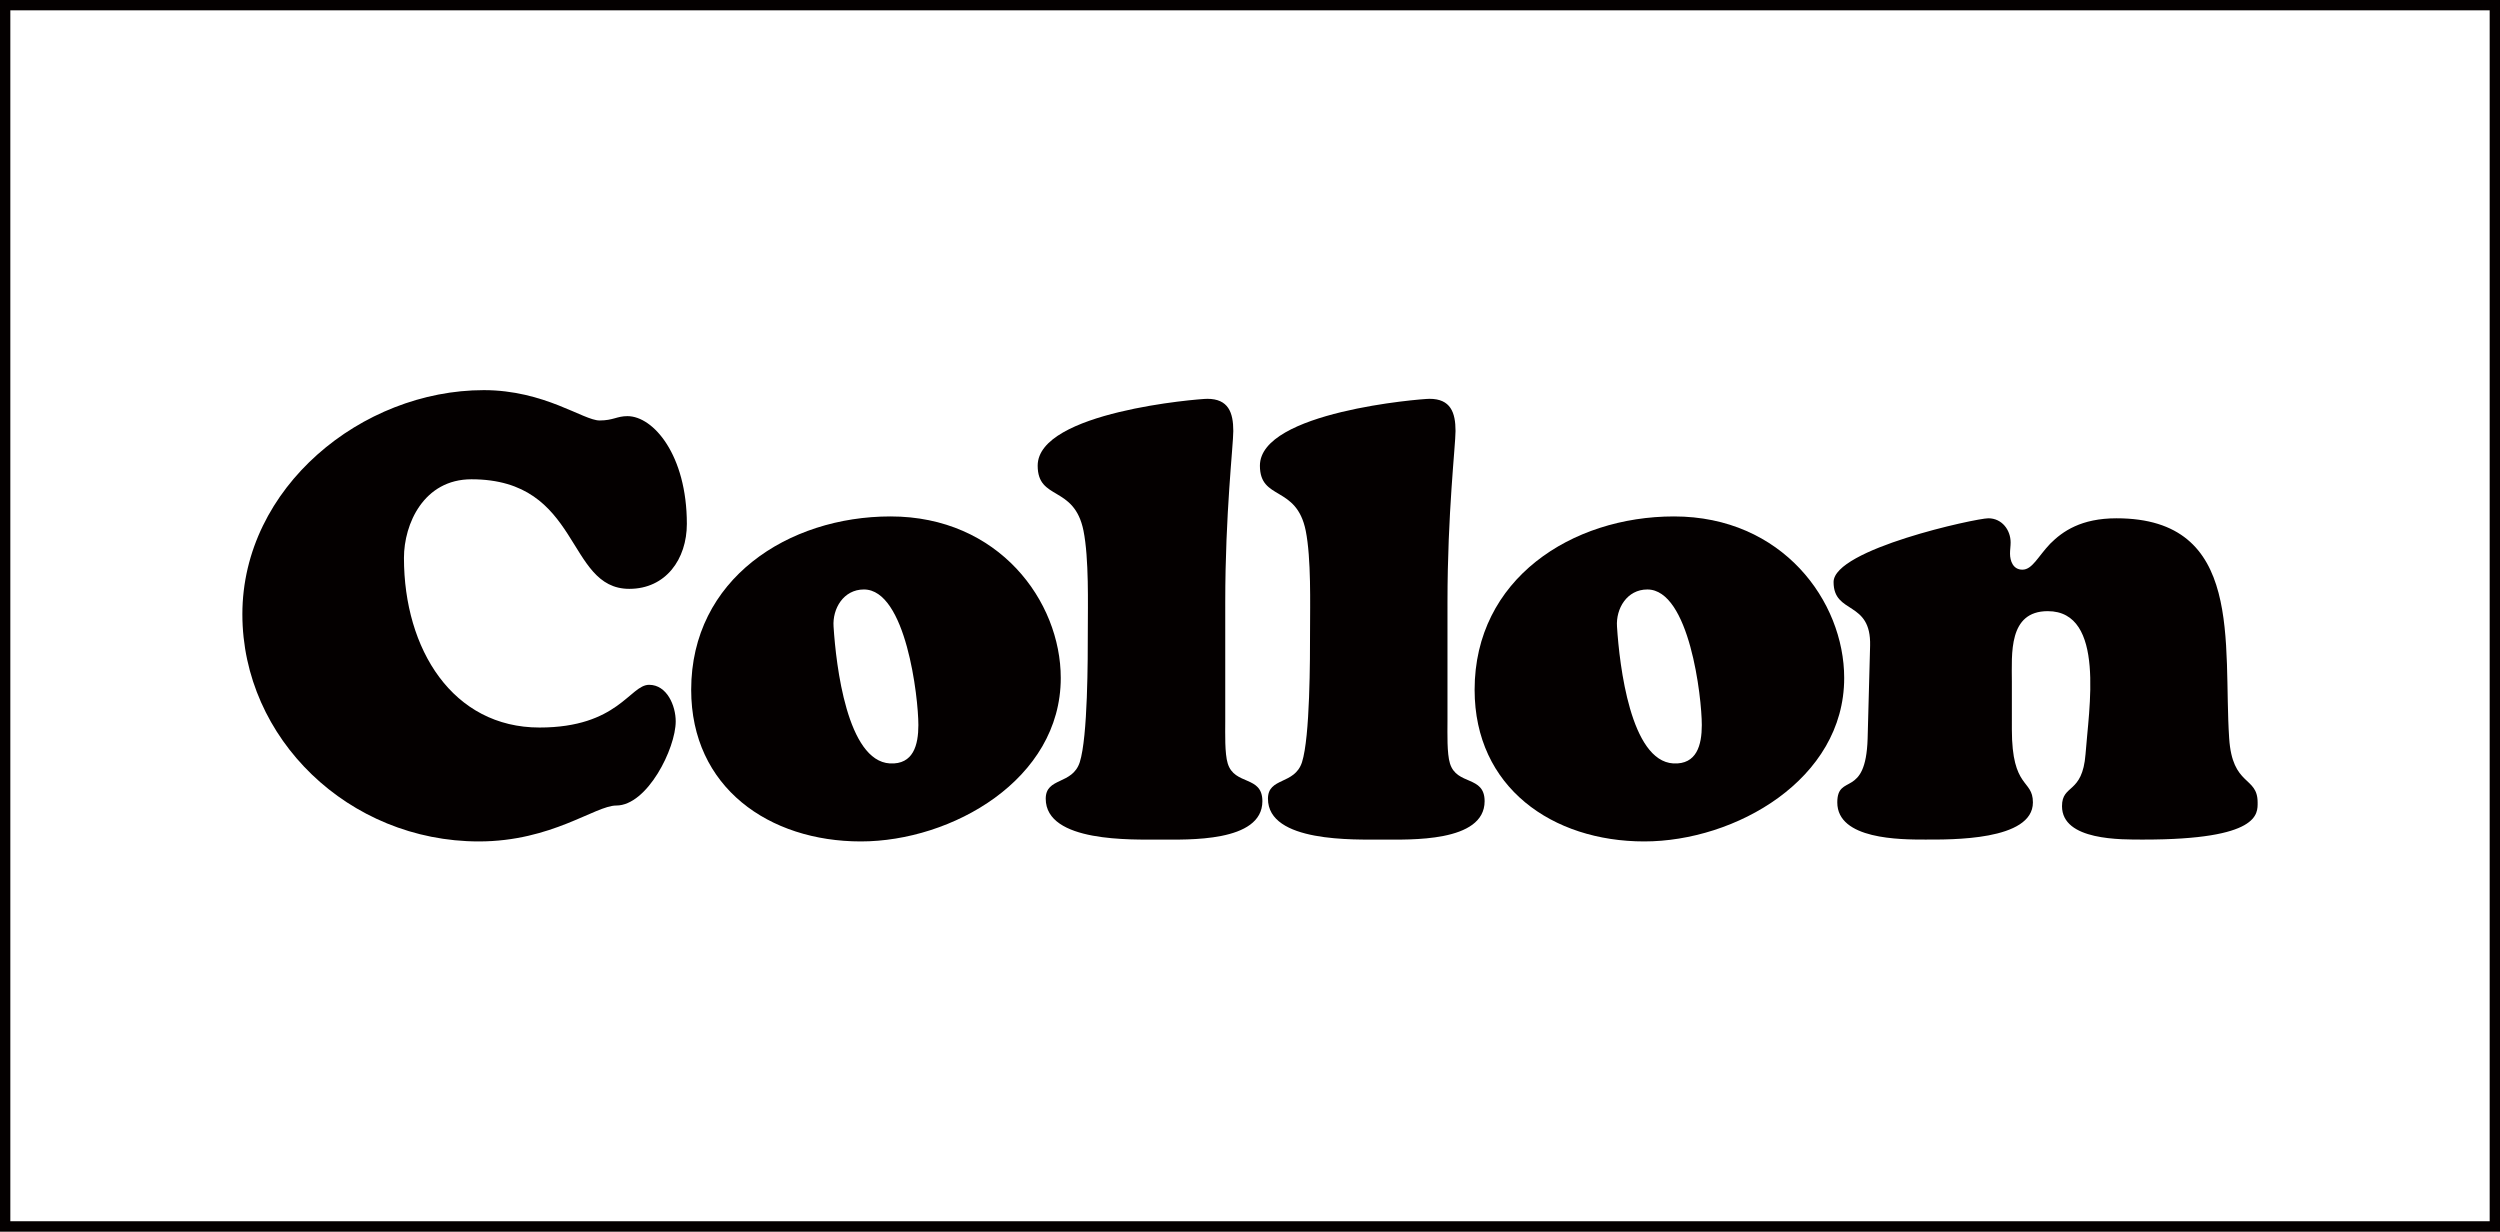
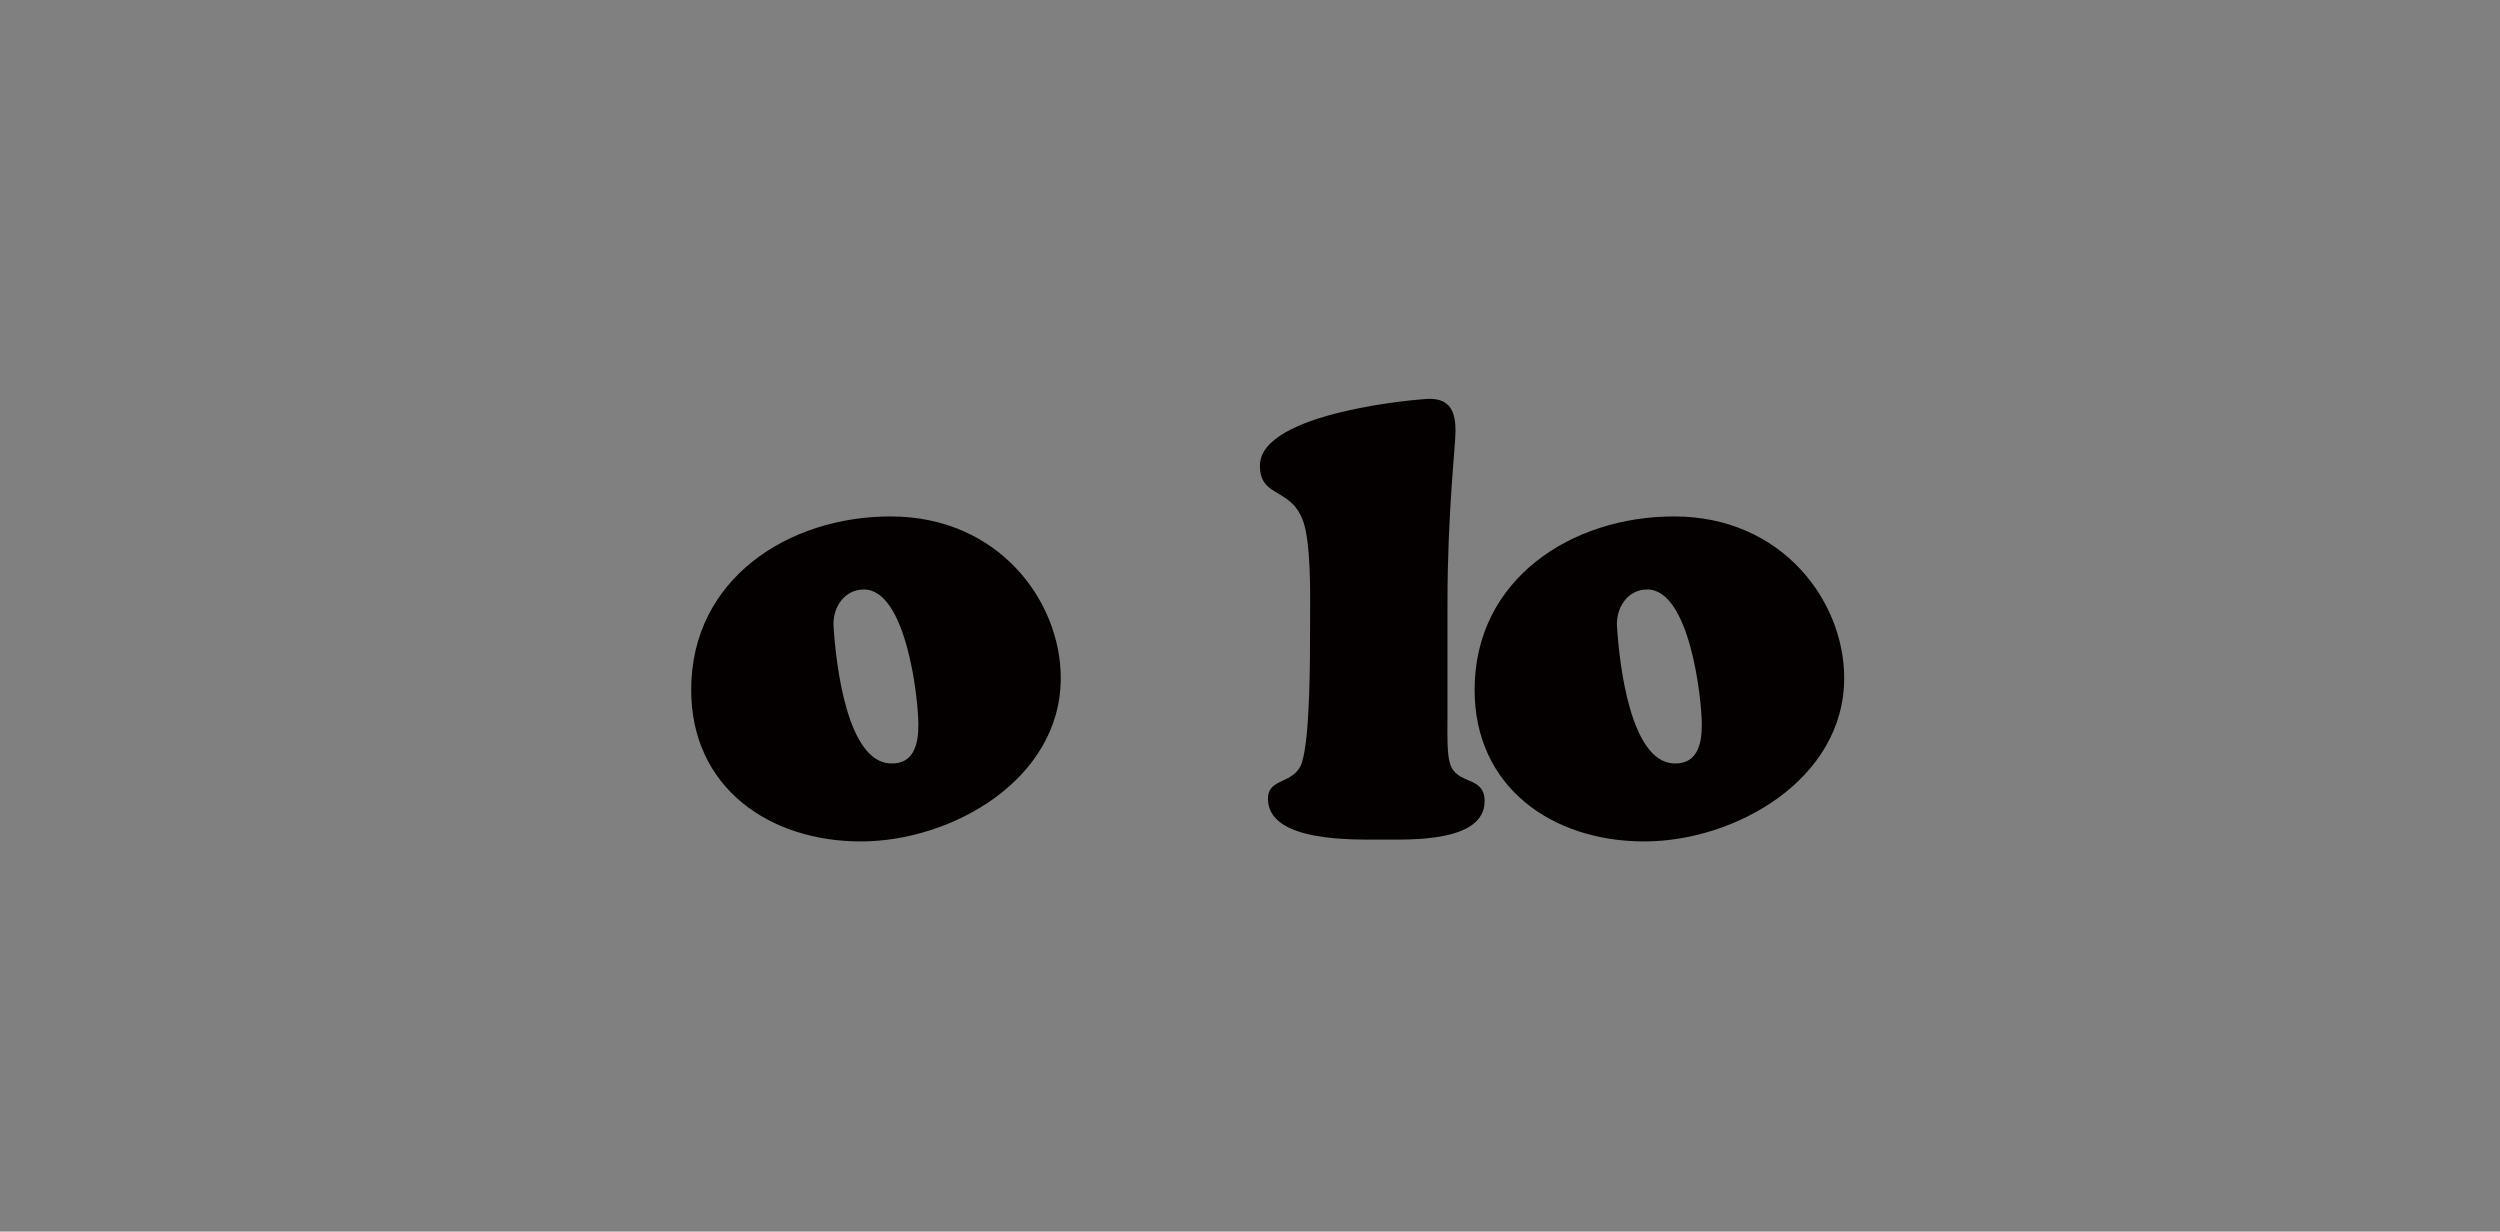
<svg xmlns="http://www.w3.org/2000/svg" version="1.1" id="レイヤー_1" width="441.826" height="217.656" viewBox="0 0 441.826 217.656" overflow="visible" enable-background="new 0 0 441.826 217.656" xml:space="preserve">
  <rect x="0" y="0" width="441.826" height="217.656" fill="#808080" stroke="none" />
  <g>
-     <rect x="0.913" y="0.912" fill="#FFFFFF" stroke="#040000" stroke-width="1.825" width="440" height="215.832" />
    <g>
-       <path fill="#040000" d="M85.502,68.949c10.722,0,17.614,5.361,20.459,5.361c2.407,0,3.063-0.766,4.923-0.766    c4.595,0,10.503,6.893,10.503,19.035c0,6.238-3.72,11.488-10.175,11.488c-11.269,0-8.424-19.363-27.898-19.363    c-8.424,0-11.924,7.875-11.924,13.893c0,16.193,8.643,29.979,23.959,29.979c13.895,0,15.973-7.549,19.365-7.549    c3.173,0,4.704,3.719,4.704,6.455c0,4.814-5.033,14.879-10.503,14.879c-3.719,0-11.378,6.346-24.288,6.346    c-22.975,0-41.793-18.162-41.793-40.152C42.834,86.127,63.95,68.949,85.502,68.949z" />
      <path fill="#040000" d="M122.153,121.902c0-19.584,17.177-30.633,35.229-30.633c19.146,0,30.087,14.988,30.087,28.553    c0,17.943-19.255,28.885-35.338,28.885C135.938,148.707,122.153,139.189,122.153,121.902z M152.677,104.178    c-3.61,0-5.58,3.393-5.361,6.564c0.438,6.893,2.407,23.742,9.956,24.18c4.157,0.217,5.033-3.283,5.033-6.783    C162.305,123.215,160.117,104.178,152.677,104.178z" />
-       <path fill="#040000" d="M216.538,127.592c0,1.969-0.109,5.58,0.438,7.33c1.204,3.938,6.126,2.078,6.126,6.674    c0,7.328-13.347,6.781-18.051,6.781c-4.923,0-20.24,0.547-20.24-7.221c0-3.828,4.705-2.406,6.017-6.453    c1.422-4.486,1.422-18.162,1.422-23.523c0-4.266,0.219-12.471-0.766-17.395c-1.641-8.096-8.096-5.252-8.096-11.488    c0-9.518,28.445-11.814,29.977-11.814c3.72,0,4.595,2.406,4.595,5.688c0,2.518-1.422,14.551-1.422,30.195V127.592z" />
      <path fill="#040000" d="M255.813,127.592c0,1.969-0.109,5.58,0.438,7.33c1.204,3.938,6.126,2.078,6.126,6.674    c0,7.328-13.348,6.781-18.051,6.781c-4.924,0-20.24,0.547-20.24-7.221c0-3.828,4.705-2.406,6.018-6.453    c1.422-4.486,1.422-18.162,1.422-23.523c0-4.266,0.219-12.471-0.766-17.395c-1.641-8.096-8.096-5.252-8.096-11.488    c0-9.518,28.445-11.814,29.977-11.814c3.72,0,4.595,2.406,4.595,5.688c0,2.518-1.422,14.551-1.422,30.195V127.592z" />
      <path fill="#040000" d="M260.609,121.902c0-19.584,17.178-30.633,35.229-30.633c19.146,0,30.087,14.988,30.087,28.553    c0,17.943-19.255,28.885-35.338,28.885C274.394,148.707,260.609,139.189,260.609,121.902z M291.133,104.178    c-3.61,0-5.579,3.393-5.36,6.564c0.438,6.893,2.406,23.742,9.955,24.18c4.158,0.217,5.033-3.283,5.033-6.783    C300.761,123.215,298.574,104.178,291.133,104.178z" />
-       <path fill="#040000" d="M355.557,128.904c0,10.611,3.72,8.752,3.72,12.91c0,6.781-14.551,6.563-19.037,6.563    c-4.376,0-15.535,0-15.535-6.563c0-5.252,5.033-0.547,5.361-11.27l0.438-16.41c0.219-8.098-6.455-5.471-6.455-11.27    s25.163-11.268,27.352-11.268c2.406,0,3.938,2.078,3.938,4.266c0,0.656-0.108,1.314-0.108,1.971c0,1.311,0.546,2.844,2.188,2.844    c1.75,0,2.734-2.297,4.922-4.596c2.188-2.188,5.471-4.484,11.707-4.484c22.646,0,18.817,22.209,19.912,38.838    c0.547,8.643,5.032,6.674,5.032,11.379c0,1.969,0.438,6.563-20.13,6.563c-3.939,0-14.442,0.219-14.442-5.906    c0-3.939,3.61-2.078,4.157-9.191c0.547-7.768,3.61-25.271-6.674-25.271c-7.002,0-6.345,7.549-6.345,12.471V128.904z" />
    </g>
  </g>
</svg>